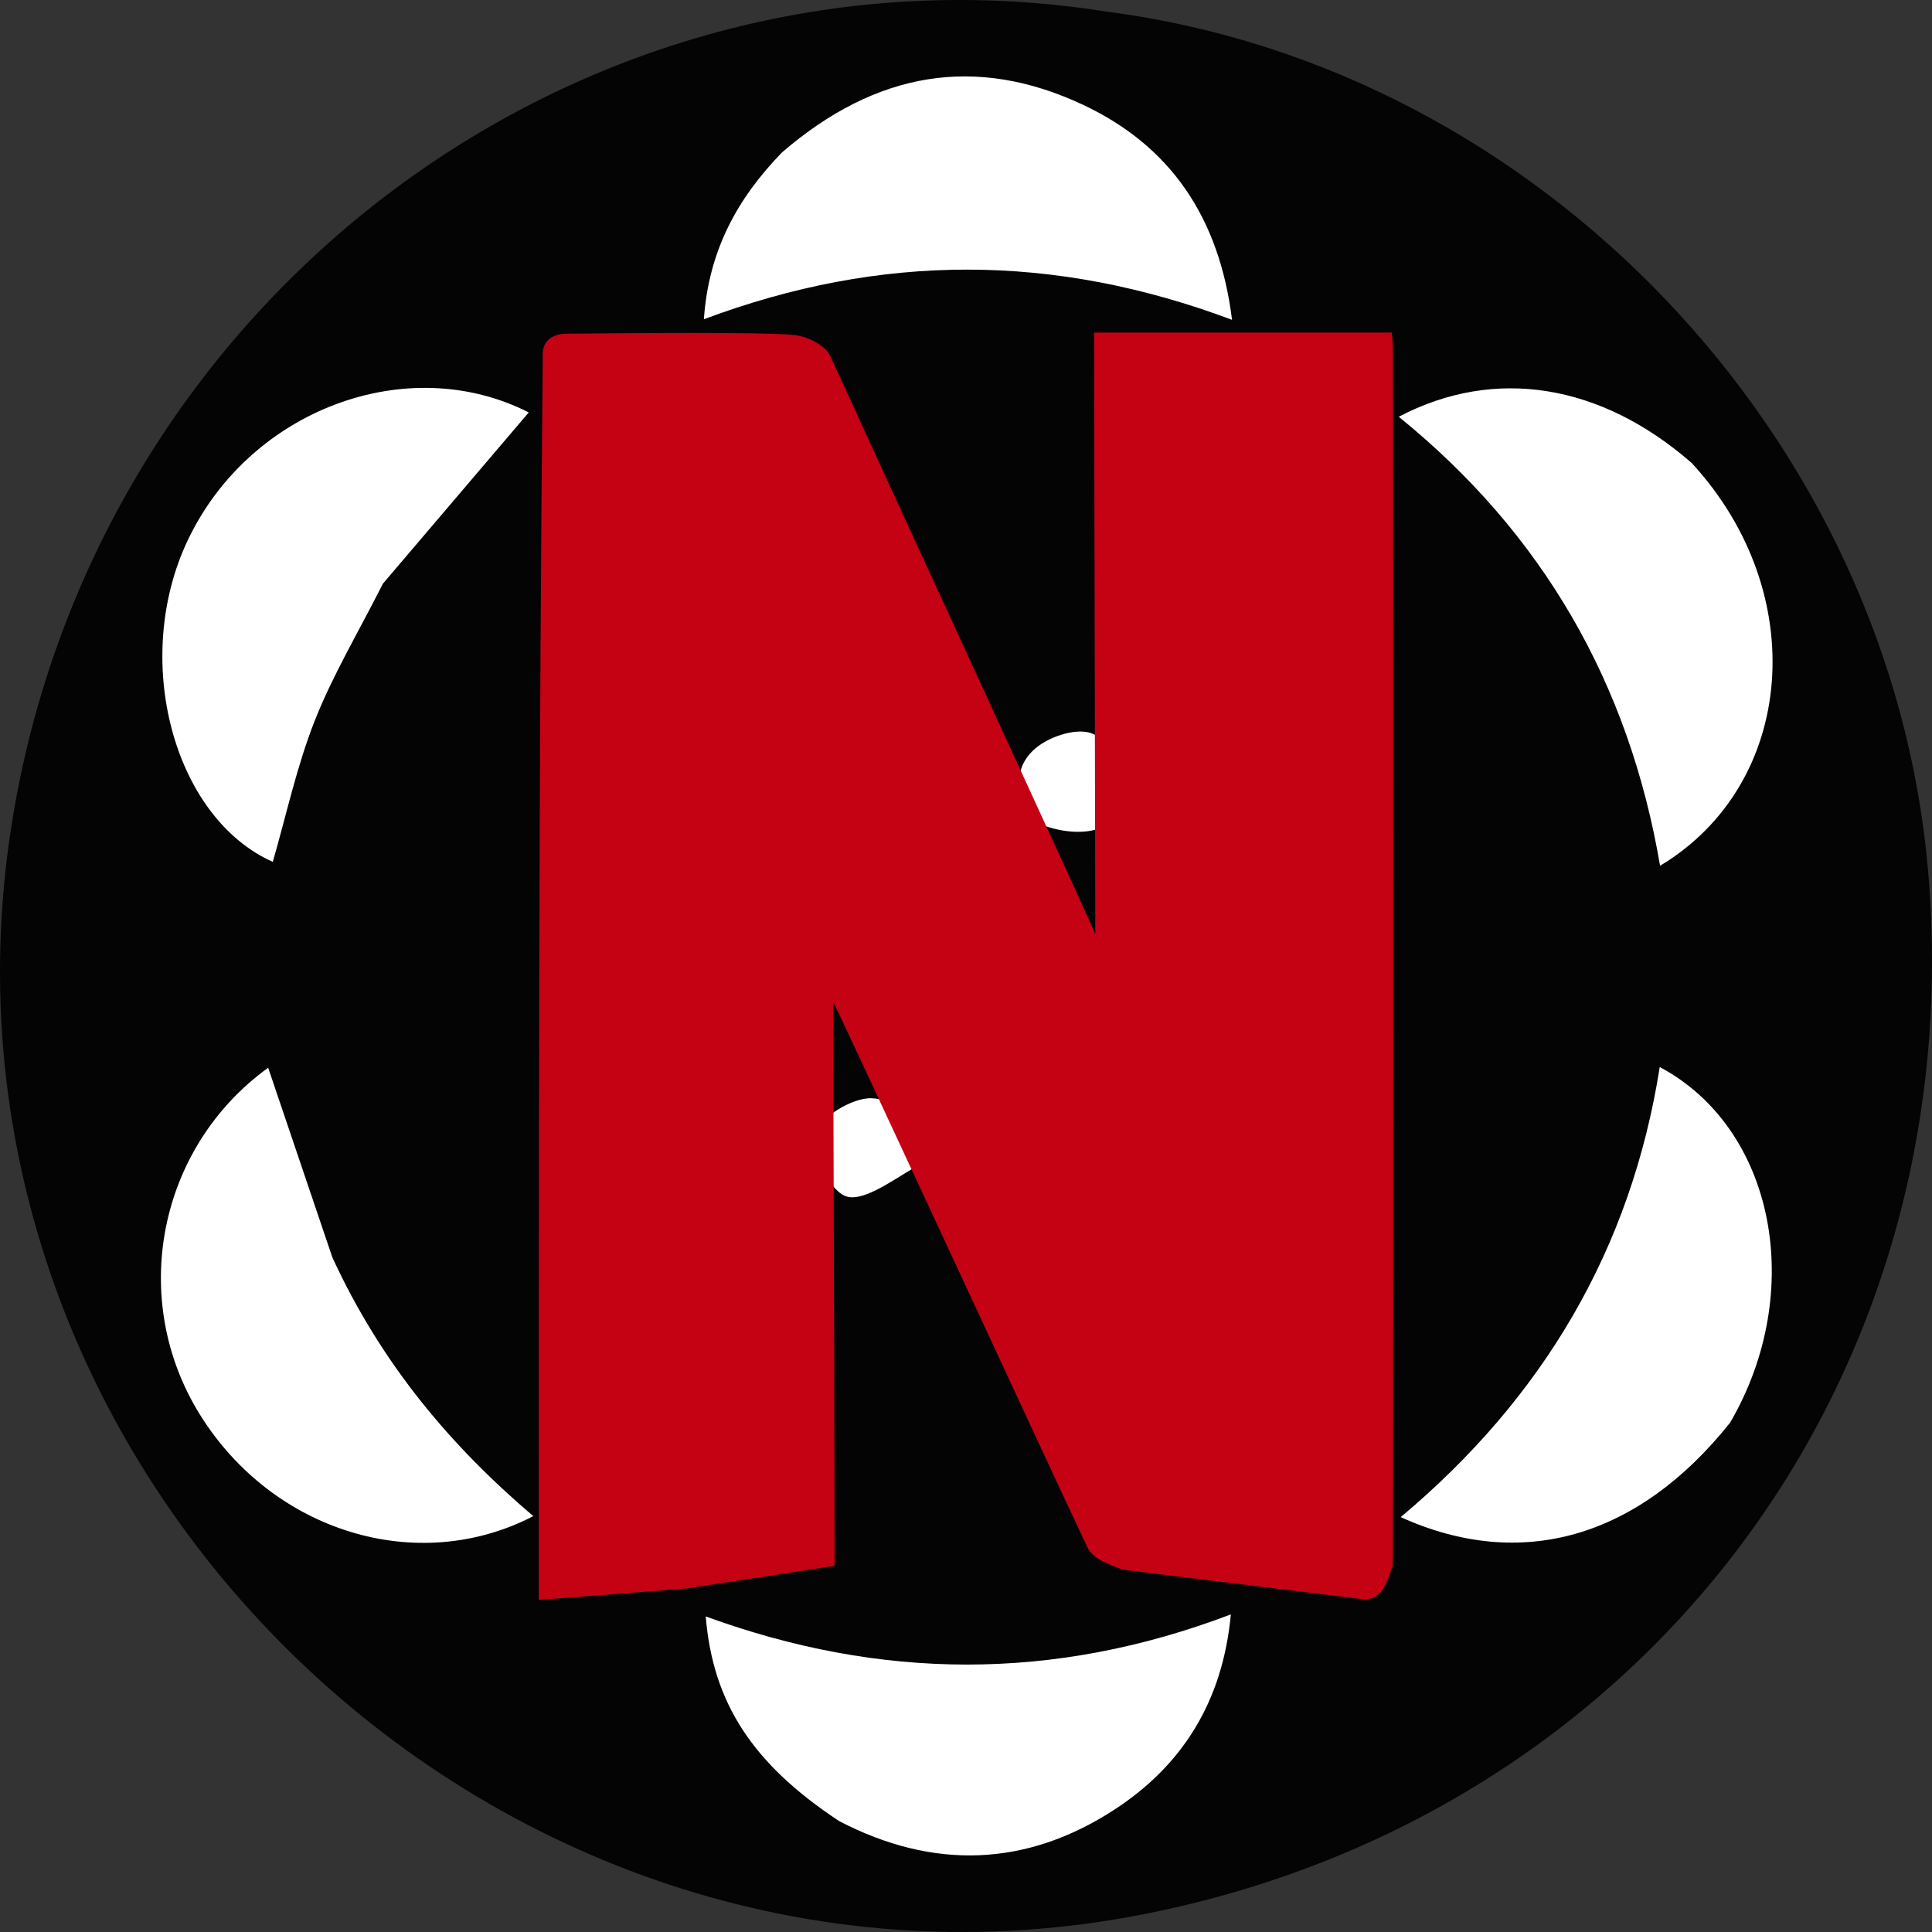
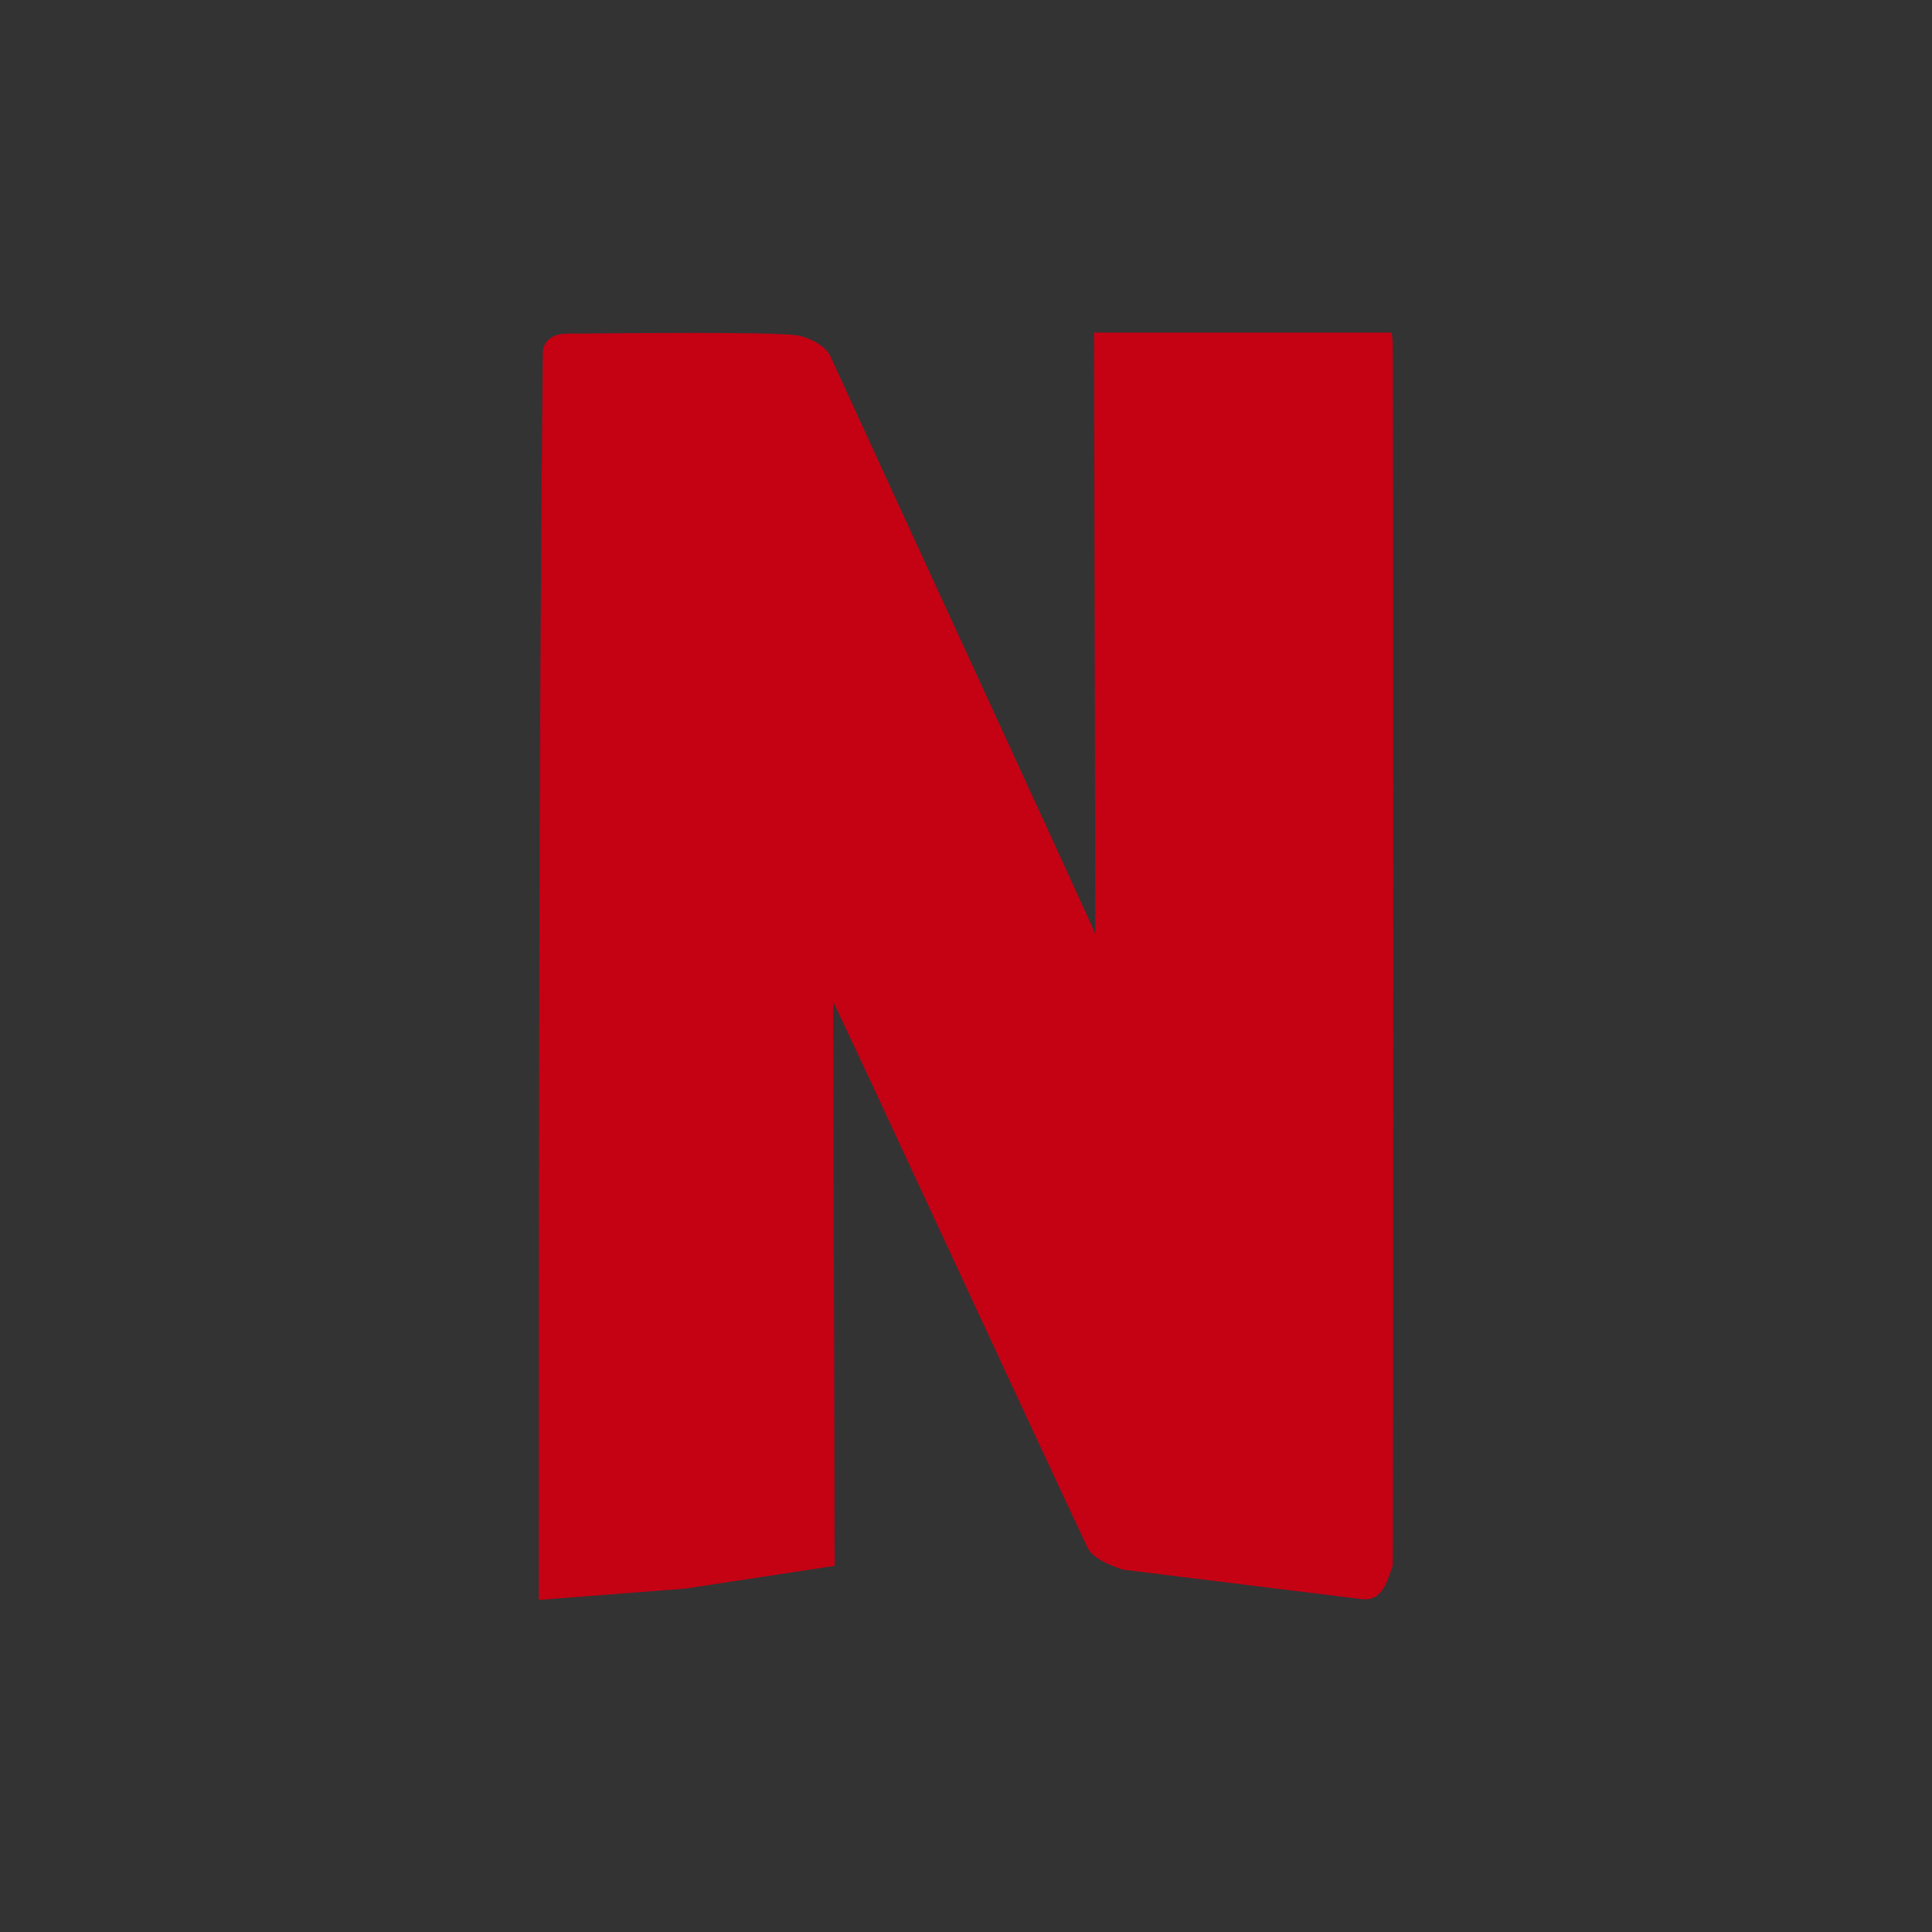
<svg xmlns="http://www.w3.org/2000/svg" width="512" height="512" viewBox="0 0 512 512">
  <rect x="0" y="0" width="512" height="512" fill="#333333" stroke="none" />
  <defs>
    <style>@media (prefers-color-scheme:dark){.a{fill:#333}}</style>
  </defs>
  <g fill="none" fill-rule="nonzero">
-     <path class="a" fill="#040404" d="M293.672 3.145c114.381 14.892 207.401 112.805 217.292 227.67 11.595 134.664-75.179 250.2-207.604 276.417C133.052 540.948-23.665 390.702 2.97 219.244 24.85 78.404 155.333-19.021 293.673 3.144" />
-     <path fill="#FFF" d="M207.218 40.412c-11.645 12.01-19.413 25.778-20.678 44.19 46.952-17.566 92.772-17.55 139.964.155-3.376-27.255-16.416-46.176-39.574-57.024-28.19-13.205-54.687-8.915-79.712 12.68m241.085 82.269c-23.974-20.91-52.06-25.648-77.616-12.233 38.223 30.966 61.039 70.755 69.249 118.987 35.949-21.55 40.177-72.294 8.367-106.754M101.482 154.67c12.908-15.158 25.817-30.317 38.64-45.372-32.047-16.293-73.833-.88-90.343 33.83-15.042 31.62-3.822 73.529 22.51 85.275 3.597-12.42 6.335-25.23 11.063-37.26 4.726-12.024 11.444-23.268 18.13-36.473M88.09 333.253l-17.023-50.289c-29.22 21.137-37.097 61.37-18.073 91.94 19.221 30.89 57.436 42.881 88.339 26.89-22.167-18.859-40.33-40.533-53.243-68.541m134.293 149.356c24.928 12.983 49.654 12.164 73.007-3.074 17.94-11.706 28.641-28.594 30.795-51.7-47.113 17.909-93 17.36-139.157.54 1.88 22.909 12.416 39.088 35.355 54.234M458.507 377c20.196-34.652 11.914-77.955-18.659-94.227-7.591 48.288-30.972 87.708-68.643 119.278 31.916 14.464 62.968 5.522 87.302-25.051M234.94 259.27c2.26 10.638 8.78 18.472 19.489 17.933 6.925-.348 16.555-4.579 19.545-10.037 3.287-5.997 2.571-16.4-.438-23.066-3.872-8.581-13.536-10.965-22.937-8.343-10.596 2.955-15.525 10.665-15.659 23.514m44.319 32.461c-2.417 6-8.065 13.255-6.353 17.647 1.747 4.48 11.222 9.023 16.387 8.139 4.184-.716 10.018-9.59 9.77-14.58-.481-9.682-7.879-14.17-19.804-11.206m-52.461-69.847c13.267-2.077 19.933-10.436 14.365-19.577-2.546-4.18-9.493-8.781-13.604-8.104-4.817.793-10.799 6.379-12.542 11.226-2.728 7.583 1.95 13.55 11.78 16.455m91.382 21.835c-2.89-.083-7.068-1.415-8.43-.015-4.226 4.347-10.083 9.709-10.125 14.721-.036 4.234 6.927 11.678 11.194 11.977 4.992.35 13.338-4.511 14.847-8.94 1.536-4.51-3.471-11.245-7.486-17.743m-75.69 65.588c2.103-9.86-1.481-17.7-11.458-18.252-5.038-.279-14.005 5.188-14.77 9.261-.976 5.19 3.22 14.703 7.654 16.601 4.329 1.854 11.765-3.532 18.573-7.61m34.337-90.445c13.11 4.451 23.486-.814 21.785-11.962-.733-4.8-5.322-11.26-9.572-12.649-4.252-1.39-11.655 1.167-15.202 4.569-5.913 5.671-4.404 12.914 2.989 20.042m-70.583 24.05c-9.79-3.627-17.352-.208-19.074 9.505-.855 4.82 2.696 13.7 6.488 15.235 4.754 1.923 13.655.118 17.452-3.525 6.8-6.525 4.24-14.458-4.866-21.215" />
    <path fill="#C50114" d="M368.59 88.128q.3-.753.491 2.92c.191 3.674.191 323.915-.006 323.915-1.402 3.44-2.37 9.535-8.264 8.812l-63.154-7.787c-3.78-1.283-8.127-3.05-9.444-5.839-12.24-25.932-62.706-135.162-67.435-144.7q.399 117.27.399 149.514l-39.392 6.013L142.776 424c0-108.174 0-221.836 1.065-330.347 0 0-.346-5.371 6.871-5.226q53.133-.537 60.224.41c3.292.44 7.845 2.768 9.086 5.49 14.09 30.905 67.152 145.883 70.24 153.164l-.324-159.36z" />
  </g>
</svg>